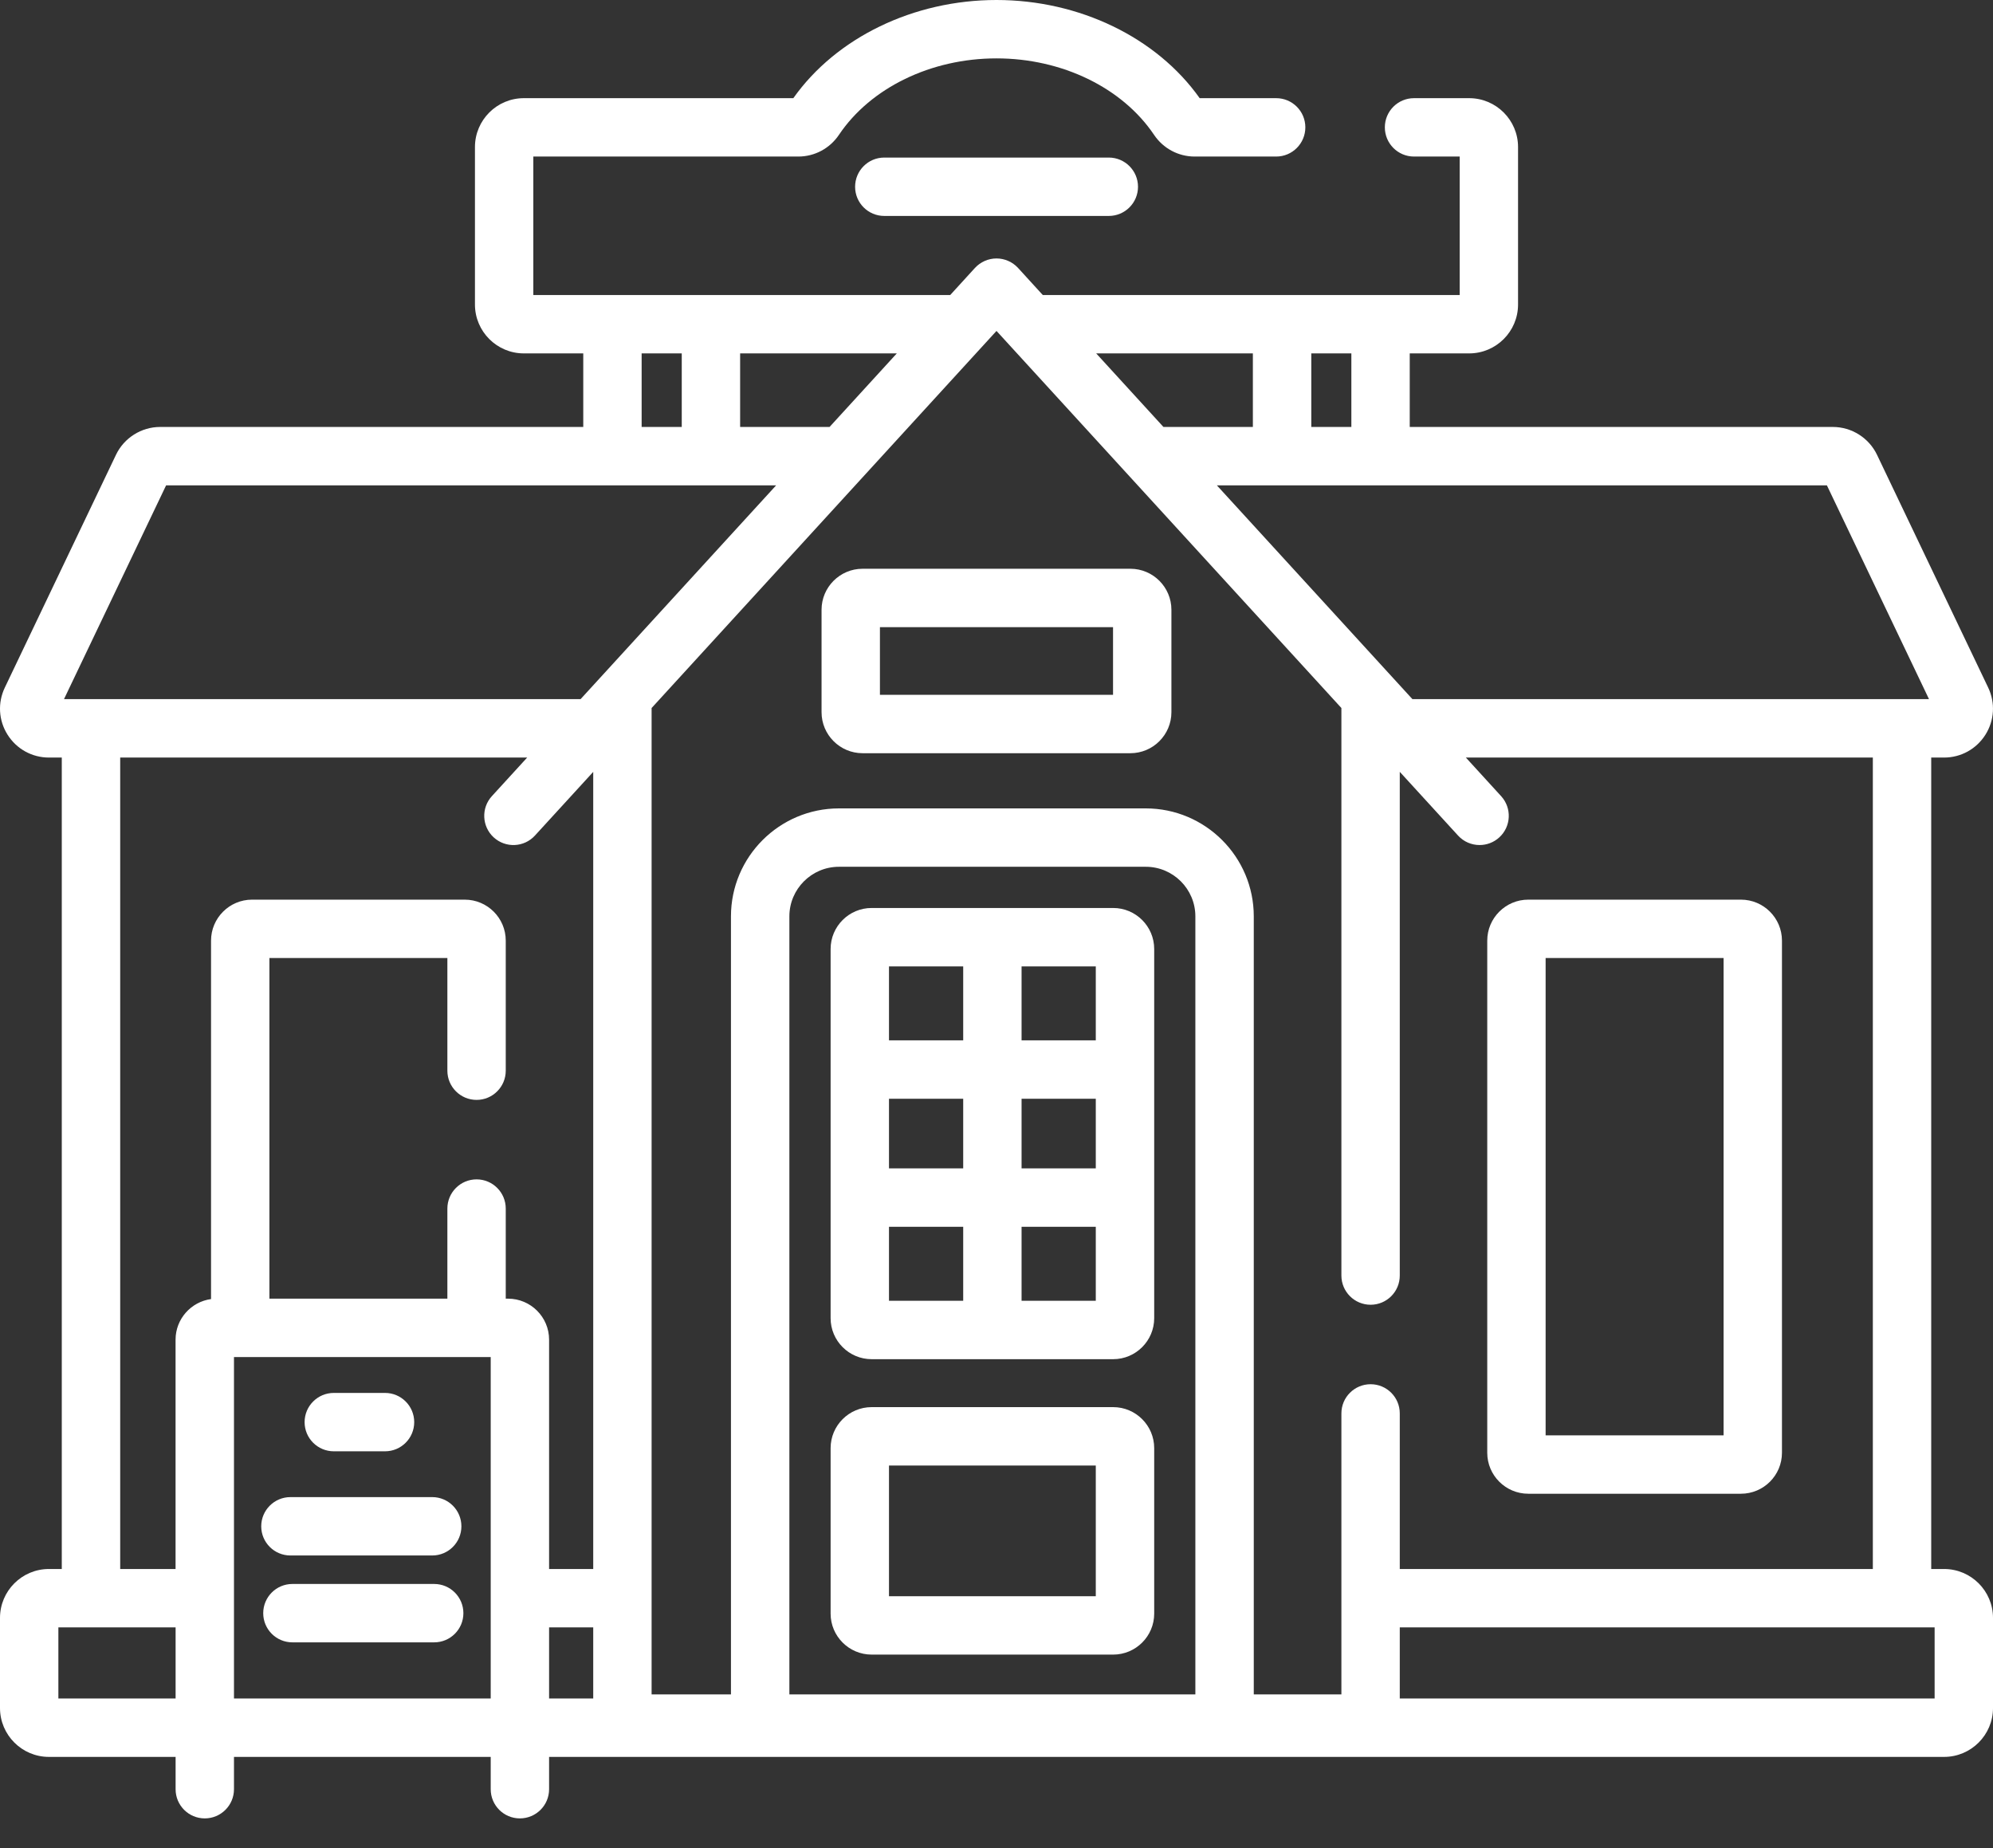
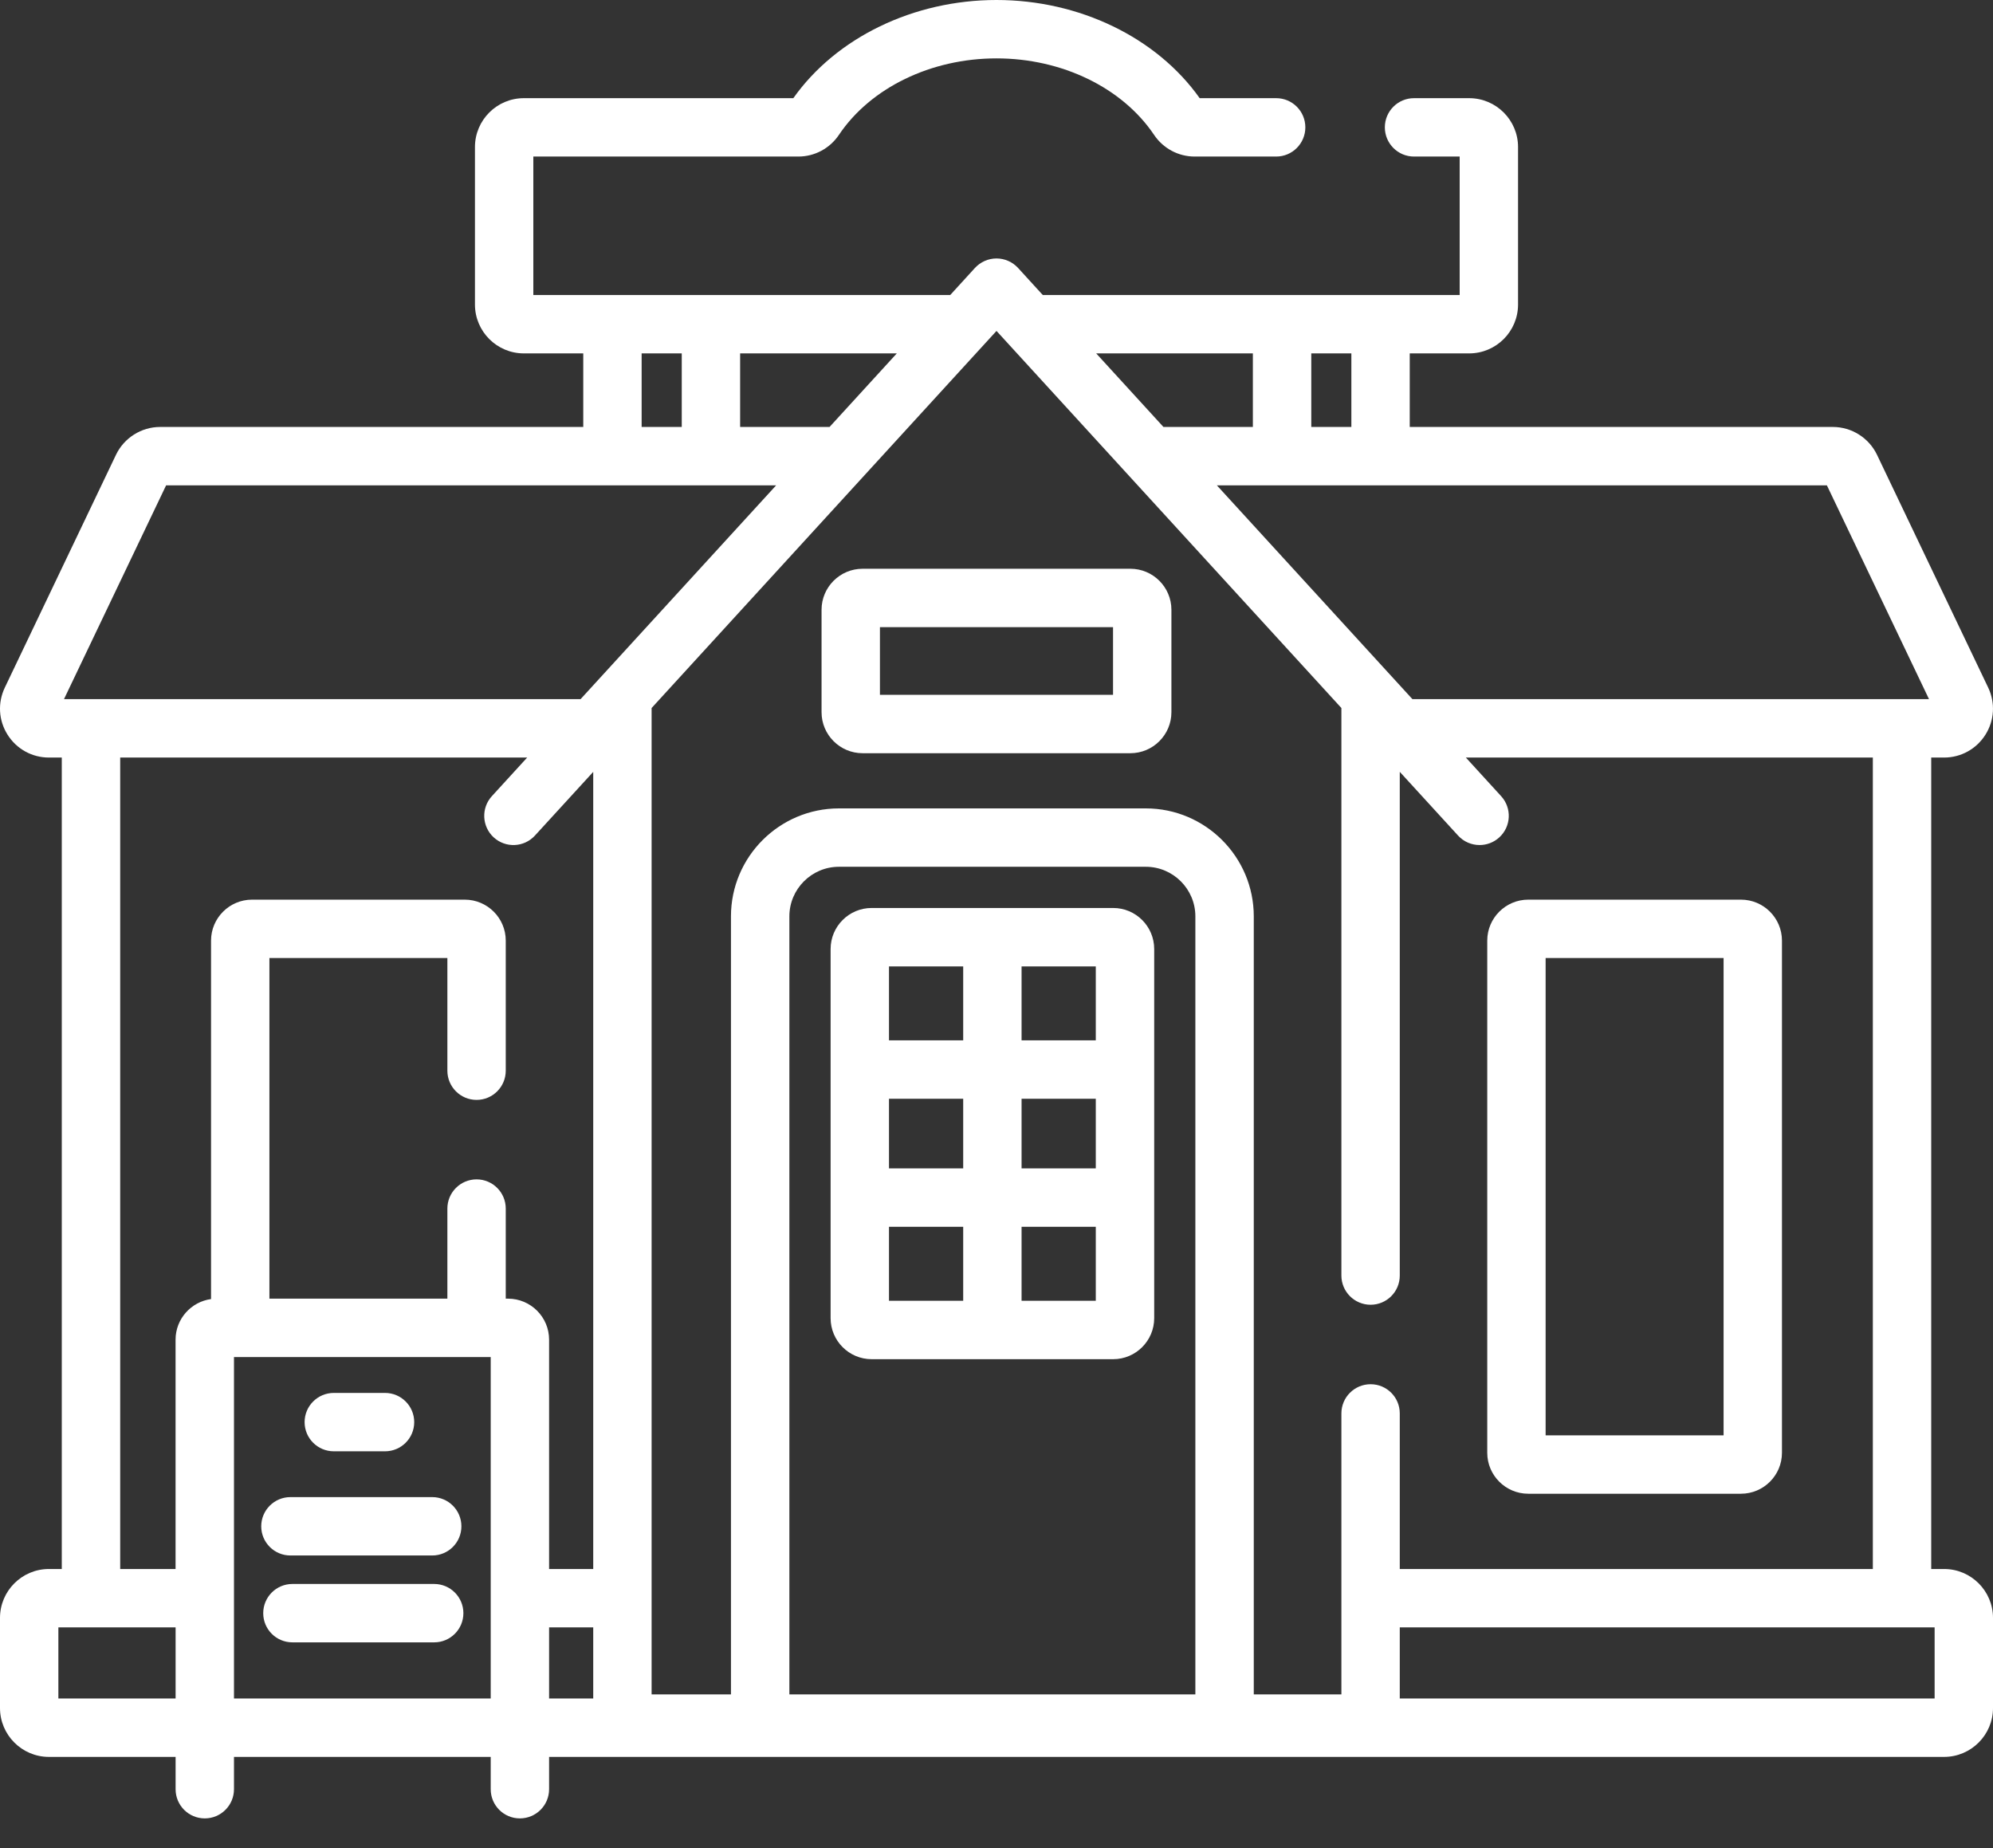
<svg xmlns="http://www.w3.org/2000/svg" width="55" height="51" viewBox="0 0 55 51" fill="none">
  <rect x="0" y="0" width="55" height="51" fill="#333333" stroke="none" />
-   <path d="M30.599 4.348H24.403C23.958 4.348 23.598 4.709 23.598 5.154C23.598 5.599 23.958 5.959 24.403 5.959H30.599C31.044 5.959 31.405 5.599 31.405 5.154C31.405 4.709 31.044 4.348 30.599 4.348Z" fill="white" />
-   <path d="M30.72 38.83H24.054C23.43 38.83 22.922 39.338 22.922 39.962V44.528C22.922 45.152 23.43 45.659 24.054 45.659H30.72C31.344 45.659 31.852 45.152 31.852 44.528V39.962C31.852 39.338 31.344 38.83 30.72 38.83ZM30.24 44.048H24.533V40.442H30.24V44.048Z" fill="white" />
  <path d="M30.72 25.056H24.054C23.43 25.056 22.922 25.564 22.922 26.188V36.375C22.922 36.999 23.43 37.507 24.054 37.507H30.72C31.344 37.507 31.852 36.999 31.852 36.375V26.188C31.852 25.564 31.344 25.056 30.72 25.056ZM30.24 28.709H28.192V26.668H30.24V28.709ZM28.192 30.321H30.24V32.242H28.192V30.321ZM26.581 32.242H24.533V30.321H26.581V32.242ZM26.581 26.668V28.709H24.533V26.668H26.581ZM24.533 33.853H26.581V35.895H24.533V33.853ZM28.192 35.895V33.853H30.24V35.895H28.192Z" fill="white" />
  <path d="M31.195 15.695H23.804C23.18 15.695 22.672 16.203 22.672 16.827V19.653C22.672 20.277 23.18 20.785 23.804 20.785H31.195C31.819 20.785 32.327 20.277 32.327 19.653V16.827C32.327 16.203 31.819 15.695 31.195 15.695ZM30.716 19.173H24.283V17.306H30.716V19.173H30.716Z" fill="white" />
  <path d="M42.175 41.22H48.044C48.669 41.22 49.176 40.713 49.176 40.089V25.957C49.176 25.333 48.669 24.826 48.044 24.826H42.175C41.55 24.826 41.043 25.334 41.043 25.957V40.089C41.043 40.713 41.551 41.22 42.175 41.22ZM42.654 26.437H47.565V39.609H42.654V26.437Z" fill="white" />
  <path d="M53.651 43.297H53.295V20.905H53.65C54.116 20.905 54.542 20.669 54.791 20.275C55.039 19.881 55.068 19.395 54.867 18.974L51.799 12.55C51.576 12.083 51.098 11.782 50.581 11.782H38.904V9.752H40.544C41.288 9.752 41.893 9.147 41.893 8.403V4.058C41.893 3.314 41.288 2.709 40.544 2.709H39.022C38.577 2.709 38.217 3.069 38.217 3.514C38.217 3.959 38.577 4.32 39.022 4.32H40.282V8.141H28.777L28.095 7.394C27.942 7.228 27.726 7.132 27.5 7.132C27.274 7.132 27.058 7.228 26.905 7.394L26.223 8.141H14.718V4.32H22.032C22.481 4.32 22.9 4.096 23.152 3.721C24.027 2.42 25.693 1.611 27.5 1.611C29.307 1.611 30.973 2.42 31.848 3.721C32.1 4.096 32.519 4.32 32.968 4.32H35.218C35.663 4.32 36.023 3.959 36.023 3.514C36.023 3.069 35.663 2.709 35.218 2.709H33.107C31.92 1.034 29.786 0 27.5 0C25.214 0 23.08 1.034 21.893 2.709H14.456C13.712 2.709 13.107 3.314 13.107 4.058V8.403C13.107 9.147 13.712 9.752 14.456 9.752H16.096V11.782H4.418C3.902 11.782 3.424 12.083 3.201 12.55L0.133 18.974C-0.068 19.395 -0.04 19.881 0.209 20.275C0.458 20.669 0.884 20.905 1.35 20.905H1.705V43.297H1.349C0.605 43.297 0 43.902 0 44.646V47.133C0 47.876 0.605 48.482 1.349 48.482H4.846V49.374C4.846 49.819 5.206 50.179 5.651 50.179C6.096 50.179 6.457 49.819 6.457 49.374V48.482H13.542V49.374C13.542 49.819 13.902 50.179 14.347 50.179C14.792 50.179 15.153 49.819 15.153 49.374V48.482H53.651C54.395 48.482 55 47.876 55 47.133V44.646C55 43.902 54.395 43.297 53.651 43.297ZM53.234 19.293H38.978L33.581 13.393H50.416L53.234 19.293ZM37.293 11.782H36.187V9.752H37.293V11.782ZM34.575 9.752V11.782H32.107L30.251 9.752H34.575ZM22.893 11.782H20.425V9.752H24.749L22.893 11.782ZM17.707 9.752H18.814V11.782H17.707V9.752ZM4.584 13.393H21.419L16.022 19.293H1.766L4.584 13.393ZM4.846 46.87H1.611V44.908H4.846V46.87ZM13.542 46.87H6.457V37.448H13.542V46.87ZM16.371 46.87H15.153V44.908H16.371V46.87ZM16.371 43.297H15.153V36.968C15.153 36.344 14.645 35.837 14.021 35.837H13.957V33.351C13.957 32.906 13.597 32.545 13.152 32.545C12.707 32.545 12.346 32.906 12.346 33.351V35.837H7.435V26.437H12.346V29.546C12.346 29.991 12.707 30.352 13.152 30.352C13.597 30.352 13.957 29.991 13.957 29.546V25.957C13.957 25.333 13.45 24.826 12.825 24.826H6.956C6.331 24.826 5.824 25.334 5.824 25.957V35.848C5.272 35.924 4.845 36.397 4.845 36.968V43.297H3.317V20.905H14.548L13.574 21.97C13.274 22.298 13.297 22.808 13.625 23.108C13.953 23.408 14.463 23.386 14.763 23.057L16.371 21.3V43.297ZM32.988 46.758H21.784V25.287C21.784 24.533 22.398 23.919 23.152 23.919H31.62C32.374 23.919 32.988 24.533 32.988 25.287V46.758ZM37.824 38.198C37.379 38.198 37.018 38.558 37.018 39.003V46.758H34.6V25.287C34.6 23.644 33.263 22.308 31.62 22.308H23.152C21.509 22.308 20.172 23.644 20.172 25.287V46.758H17.982V19.538L27.5 9.132L37.018 19.538V35.199C37.018 35.644 37.379 36.005 37.824 36.005C38.269 36.005 38.629 35.644 38.629 35.199V21.299L40.237 23.057C40.396 23.231 40.613 23.319 40.832 23.319C41.026 23.319 41.221 23.249 41.375 23.108C41.704 22.808 41.726 22.298 41.426 21.97L40.452 20.904H51.684V43.297H38.629V39.003C38.629 38.558 38.269 38.198 37.824 38.198ZM53.389 46.87H38.629V44.908H53.389V46.87Z" fill="white" />
  <path d="M9.212 40.049H10.625C11.07 40.049 11.431 39.689 11.431 39.244C11.431 38.799 11.07 38.438 10.625 38.438H9.212C8.767 38.438 8.406 38.799 8.406 39.244C8.406 39.689 8.767 40.049 9.212 40.049Z" fill="white" />
  <path d="M8.015 42.924H11.928C12.373 42.924 12.733 42.564 12.733 42.119C12.733 41.674 12.373 41.313 11.928 41.313H8.015C7.57 41.313 7.209 41.674 7.209 42.119C7.209 42.564 7.57 42.924 8.015 42.924Z" fill="white" />
  <path d="M11.982 43.71H8.069C7.624 43.71 7.264 44.071 7.264 44.516C7.264 44.961 7.624 45.321 8.069 45.321H11.982C12.427 45.321 12.788 44.961 12.788 44.516C12.788 44.071 12.427 43.71 11.982 43.71Z" fill="white" />
</svg>